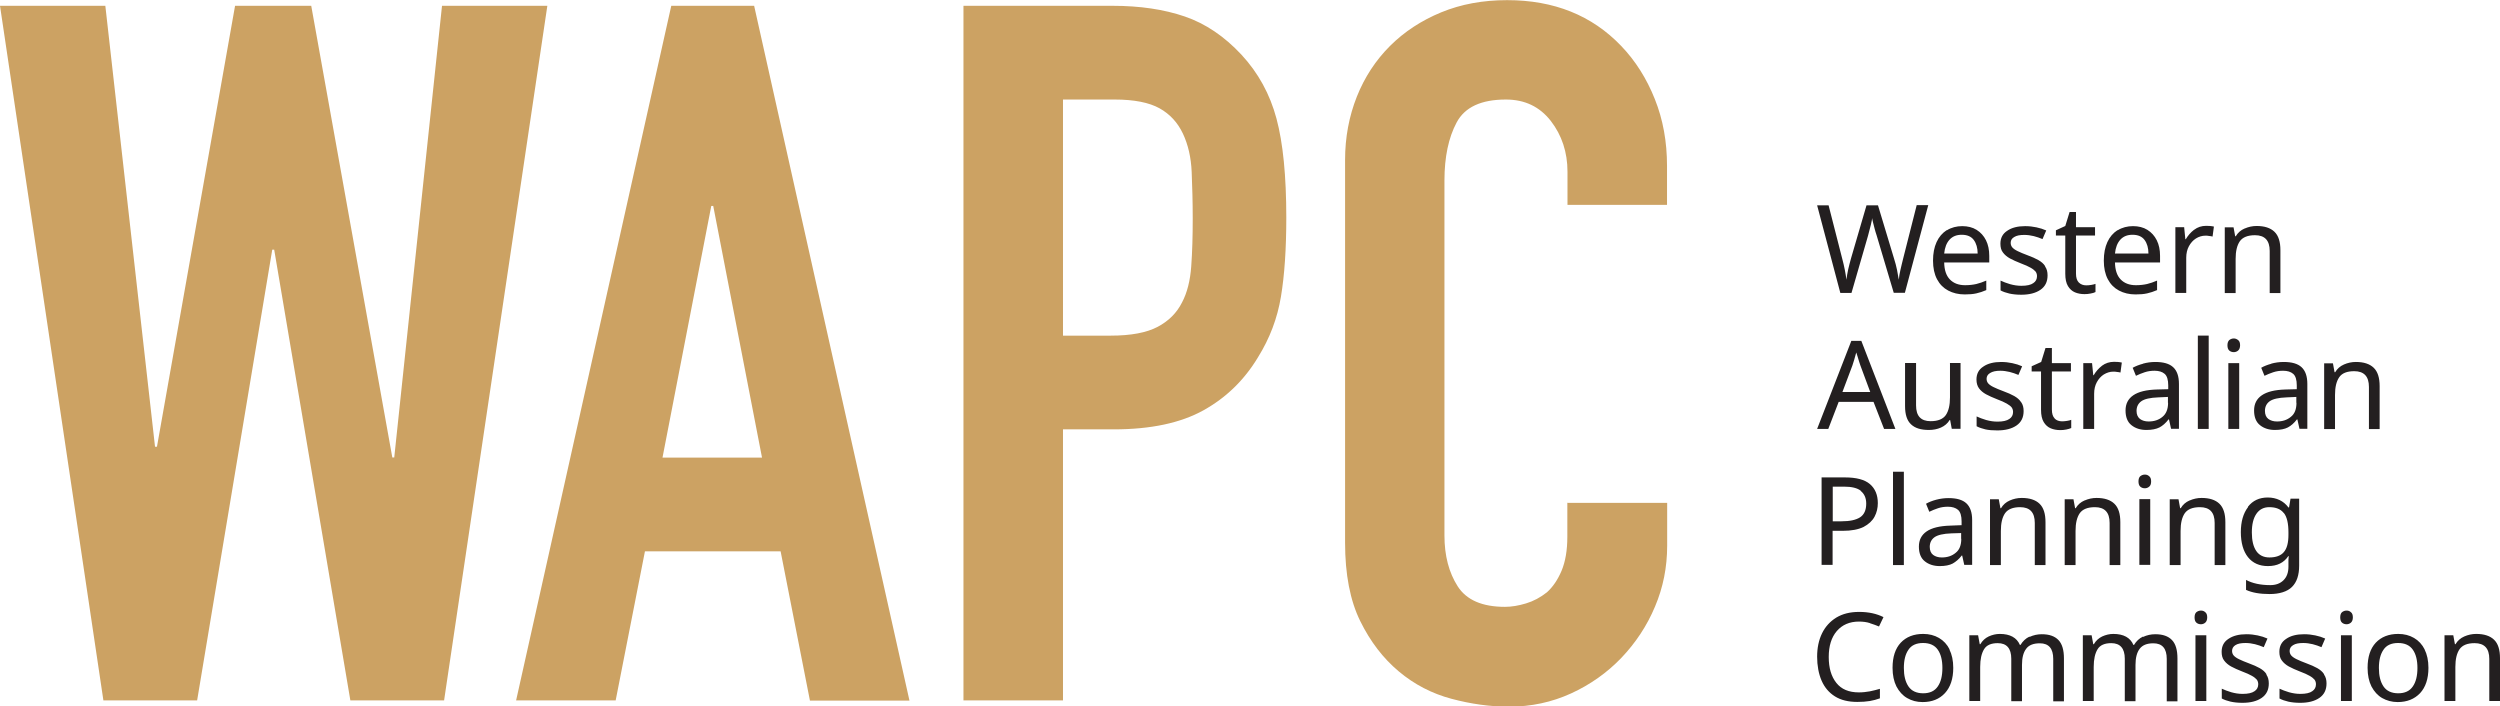
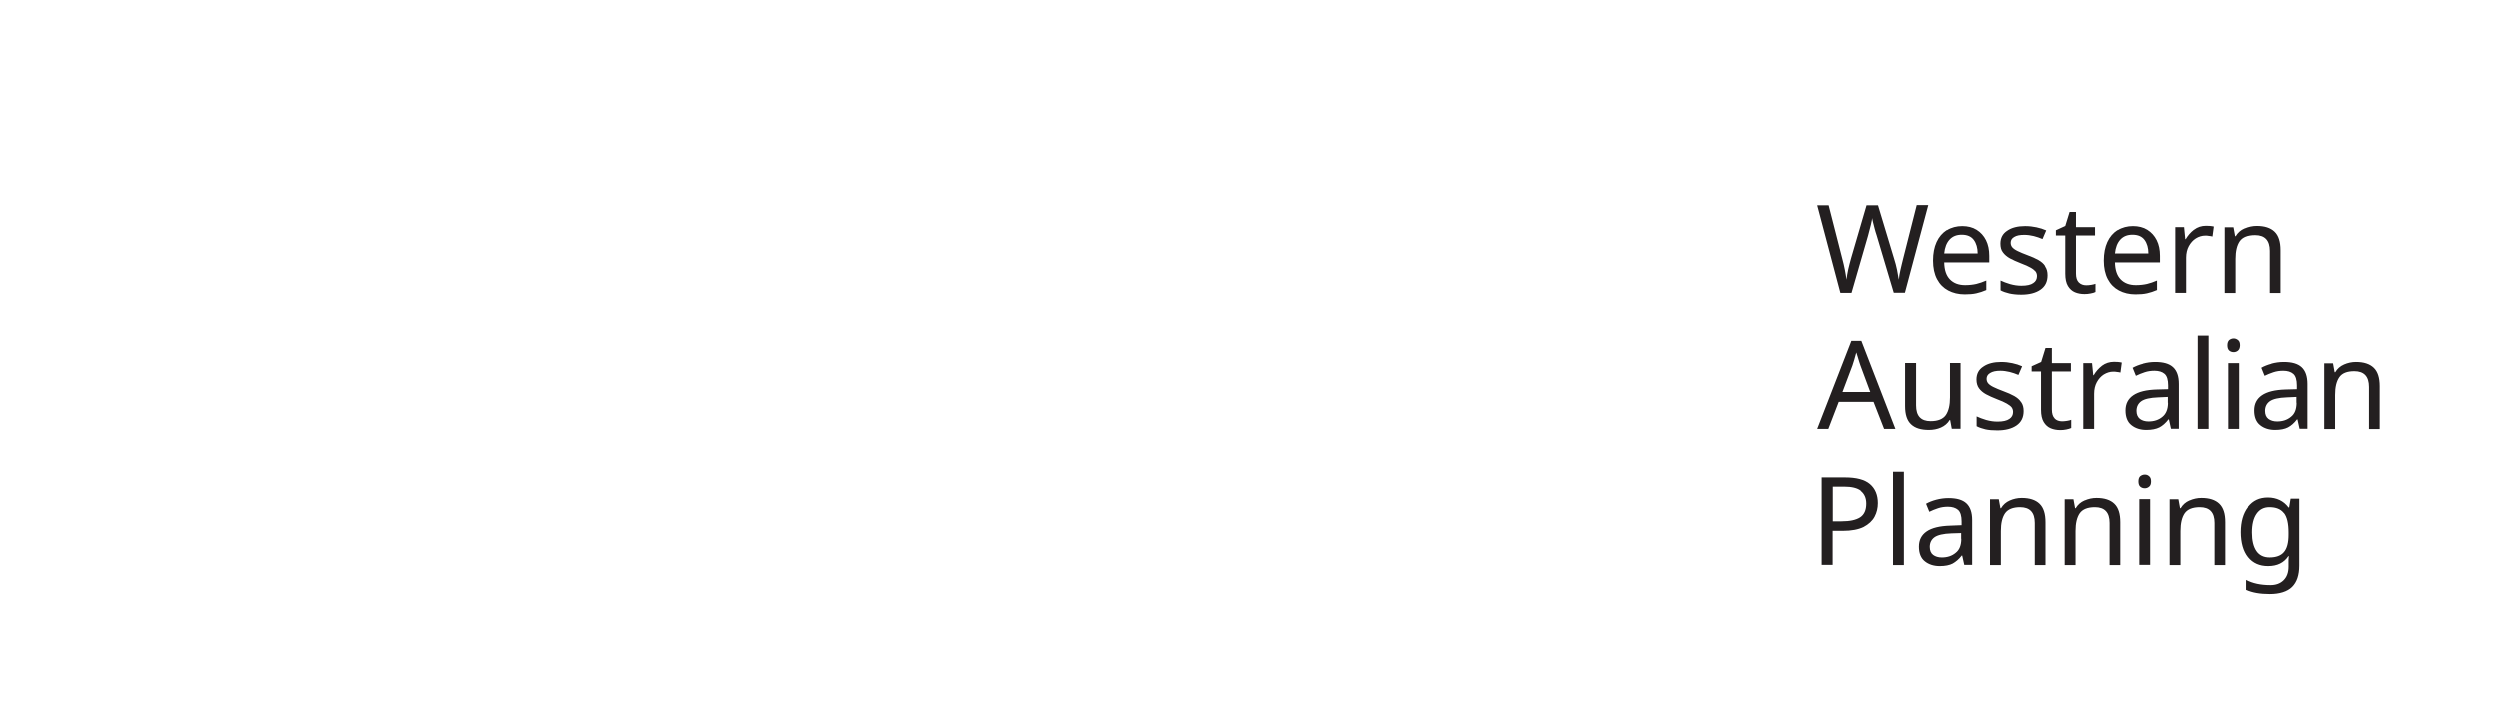
<svg xmlns="http://www.w3.org/2000/svg" id="Layer_1" data-name="Layer 1" viewBox="0 0 168.04 47.48">
  <defs>
    <style>
      .cls-1 {
        fill: #cca263;
      }

      .cls-2 {
        fill: #231f20;
      }
    </style>
  </defs>
-   <path class="cls-1" d="M105.35,33.78v2.29c0,.92-.13,1.68-.39,2.3-.26.61-.59,1.09-.98,1.44-.44.35-.91.6-1.41.75-.5.15-.97.23-1.41.23-1.53,0-2.59-.46-3.18-1.38-.59-.92-.89-2.06-.89-3.41V12.13c0-1.57.27-2.87.82-3.9.55-1.03,1.65-1.54,3.31-1.54,1.27,0,2.27.48,3.02,1.44.74.96,1.12,2.1,1.12,3.41v2.23h6.69v-2.62c0-1.62-.27-3.12-.82-4.49-.55-1.38-1.3-2.57-2.26-3.57-1.97-2.06-4.52-3.08-7.67-3.08-1.62,0-3.09.27-4.43.82-1.33.55-2.48,1.3-3.44,2.26-.96.96-1.71,2.1-2.23,3.41-.52,1.31-.79,2.73-.79,4.26v25.71c0,2.14.34,3.9,1.02,5.28.68,1.38,1.54,2.5,2.59,3.38,1.05.88,2.23,1.49,3.54,1.84,1.31.35,2.6.53,3.87.53,1.49,0,2.88-.3,4.17-.89,1.29-.59,2.42-1.39,3.38-2.39.96-1.01,1.72-2.15,2.26-3.44.55-1.29.82-2.66.82-4.1v-2.88h-6.69ZM74.92,6.69c1.31,0,2.32.2,3.02.59.7.39,1.22.96,1.57,1.7.35.74.55,1.61.59,2.59.04.98.07,2.02.07,3.12,0,1.18-.03,2.25-.1,3.21-.07.96-.27,1.77-.62,2.43-.35.7-.9,1.25-1.64,1.64-.74.39-1.79.59-3.15.59h-3.21V6.69h3.48ZM71.45,47.09v-18.23h3.41c2.49,0,4.5-.43,6.03-1.28,1.53-.85,2.75-2.04,3.67-3.57.79-1.27,1.3-2.62,1.54-4.07.24-1.44.36-3.21.36-5.31,0-2.8-.22-5.02-.66-6.66-.44-1.64-1.22-3.07-2.36-4.3-1.14-1.22-2.4-2.08-3.8-2.56-1.4-.48-3.02-.72-4.85-.72h-10.03v46.69h6.69ZM41.38,47.09l1.97-10.03h9.12l1.97,10.03h6.69L50.69.39h-5.57l-10.43,46.69h6.69ZM44.53,30.76l3.28-16.92h.13l3.28,16.92h-6.69ZM29.71.39l-3.21,30.36h-.13L20.92.39h-5.12l-5.25,29.64h-.13L7.08.39H0l6.95,46.69h6.3l5.05-30.3h.13l5.12,30.3h6.3L36.79.39h-7.08Z" />
  <g>
-     <path class="cls-2" d="M165.64,42.78c-.25.11-.45.28-.59.52h-.04l-.11-.6h-.59v4.42h.73v-2.29c0-.52.09-.91.28-1.19.19-.27.52-.41,1.01-.41.66,0,.99.35.99,1.06v2.83h.72v-2.88c0-.57-.13-.98-.4-1.24-.27-.26-.67-.39-1.2-.39-.28,0-.55.06-.8.17M160.21,43.67c.2-.3.53-.45.98-.45s.78.15.99.45c.21.3.31.71.31,1.23s-.1.94-.31,1.24c-.21.31-.54.46-.98.46s-.78-.15-.99-.46c-.21-.31-.31-.72-.31-1.24s.1-.93.31-1.23M162.98,43.66c-.17-.34-.41-.6-.72-.78-.31-.18-.66-.27-1.06-.27-.64,0-1.14.2-1.51.59-.37.4-.55.96-.55,1.69,0,.49.09.91.26,1.25.18.34.42.61.72.78s.65.27,1.04.27c.63,0,1.13-.2,1.51-.6.37-.4.56-.97.56-1.7,0-.49-.09-.9-.26-1.24M157.35,47.12h.73v-4.42h-.73v4.42ZM157.42,41.15c-.08.07-.12.19-.12.35s.04.28.12.35c.08.07.18.11.31.11.11,0,.21-.04.29-.11s.13-.19.13-.35-.04-.28-.13-.35c-.09-.08-.18-.11-.29-.11-.12,0-.22.04-.31.11M156.21,45.31c-.1-.16-.26-.29-.45-.4-.2-.11-.44-.22-.72-.32-.28-.1-.5-.2-.67-.28-.17-.08-.29-.17-.36-.25-.07-.08-.11-.19-.11-.31,0-.16.08-.3.24-.39.16-.1.38-.14.68-.14.21,0,.42.03.63.08.2.05.4.12.59.2l.25-.58c-.2-.09-.42-.16-.66-.21-.23-.05-.49-.08-.76-.08-.49,0-.9.1-1.2.31-.31.2-.46.49-.46.87,0,.24.05.44.17.59.11.15.27.29.47.4.2.11.45.22.73.33.29.11.52.21.67.3.16.09.26.18.33.26.06.09.09.19.09.3,0,.2-.08.36-.25.47-.16.12-.43.18-.8.18-.26,0-.51-.04-.76-.11-.25-.07-.46-.16-.64-.24v.66c.17.09.37.16.59.21.22.05.49.08.8.08.54,0,.97-.11,1.29-.33.32-.22.48-.54.48-.97,0-.24-.05-.43-.16-.59M152.34,45.31c-.1-.16-.26-.29-.45-.4-.2-.11-.44-.22-.72-.32-.28-.1-.5-.2-.67-.28-.17-.08-.29-.17-.36-.25-.07-.08-.11-.19-.11-.31,0-.16.08-.3.23-.39.16-.1.38-.14.68-.14.21,0,.42.03.63.08.2.05.4.12.59.2l.25-.58c-.2-.09-.42-.16-.66-.21-.23-.05-.49-.08-.76-.08-.49,0-.89.1-1.2.31-.31.2-.46.49-.46.87,0,.24.05.44.17.59.11.15.27.29.47.4.2.11.45.22.73.33.29.11.52.21.67.3.16.09.26.18.33.26.06.09.09.19.09.3,0,.2-.08.36-.25.47-.17.12-.43.18-.8.18-.26,0-.51-.04-.76-.11s-.46-.16-.64-.24v.66c.17.09.37.16.59.21s.49.08.8.08c.54,0,.97-.11,1.29-.33.32-.22.48-.54.48-.97,0-.24-.05-.43-.16-.59M147.57,47.12h.73v-4.42h-.73v4.42ZM147.63,41.15c-.08.07-.12.19-.12.35s.04.28.12.35c.08.07.18.11.31.11.11,0,.21-.04.29-.11s.13-.19.13-.35-.04-.28-.13-.35c-.09-.08-.18-.11-.29-.11-.12,0-.22.04-.31.11M144.04,42.79c-.25.12-.45.31-.6.56h-.04c-.21-.49-.66-.74-1.35-.74-.26,0-.51.06-.75.17-.23.11-.42.28-.56.52h-.04l-.11-.6h-.59v4.42h.73v-2.29c0-.52.09-.91.26-1.19s.48-.41.92-.41c.6,0,.91.35.91,1.05v2.85h.72v-2.44c0-.47.09-.83.28-1.08s.49-.37.92-.37c.6,0,.9.35.9,1.05v2.85h.72v-2.88c0-.57-.12-.98-.37-1.24s-.62-.39-1.12-.39c-.29,0-.56.06-.82.18M136.41,42.79c-.25.12-.45.31-.6.56h-.04c-.21-.49-.66-.74-1.35-.74-.26,0-.51.06-.75.17-.23.11-.42.28-.56.52h-.04l-.11-.6h-.59v4.42h.73v-2.29c0-.52.09-.91.26-1.19s.48-.41.92-.41c.6,0,.91.35.91,1.05v2.85h.72v-2.44c0-.47.09-.83.28-1.08.18-.25.49-.37.92-.37.6,0,.9.35.9,1.05v2.85h.72v-2.88c0-.57-.12-.98-.37-1.24s-.62-.39-1.12-.39c-.29,0-.56.06-.82.18M128.28,43.67c.2-.3.53-.45.98-.45s.78.15.99.45c.21.3.31.71.31,1.23s-.1.94-.31,1.24c-.21.31-.54.46-.98.46s-.78-.15-.99-.46c-.21-.31-.31-.72-.31-1.24s.1-.93.31-1.23M131.05,43.66c-.17-.34-.41-.6-.72-.78-.31-.18-.66-.27-1.06-.27-.64,0-1.14.2-1.51.59-.37.4-.55.96-.55,1.69,0,.49.09.91.26,1.25.18.34.42.61.72.78.31.18.65.27,1.04.27.63,0,1.13-.2,1.5-.6.37-.4.56-.97.56-1.7,0-.49-.09-.9-.26-1.24M125.69,41.89c.22.07.42.14.61.22l.3-.63c-.46-.23-1-.35-1.63-.35s-1.12.13-1.54.38c-.42.26-.74.61-.96,1.06-.22.45-.33.98-.33,1.57s.1,1.15.3,1.61c.2.46.5.81.9,1.06.4.25.9.37,1.5.37.32,0,.6-.02.84-.06.23-.04.46-.1.68-.18v-.64c-.23.07-.45.12-.68.17-.23.04-.47.07-.73.07-.68,0-1.18-.21-1.52-.64-.34-.43-.51-1-.51-1.74s.18-1.32.54-1.74c.36-.42.86-.64,1.49-.64.26,0,.51.03.73.1" />
    <path class="cls-2" d="M153.51,34.48c.21.26.31.7.31,1.3v.17c0,.53-.1.92-.31,1.16-.2.24-.53.36-.97.36-.39,0-.69-.15-.88-.43-.2-.29-.3-.71-.3-1.25s.1-.96.31-1.26c.2-.29.49-.44.86-.44.45,0,.77.13.98.4M151.1,34.09c-.32.42-.48.98-.48,1.68s.16,1.28.48,1.68.77.6,1.34.6c.62,0,1.07-.22,1.37-.67h.03s-.01.14-.02.26c0,.12,0,.22,0,.28v.17c0,.39-.11.69-.33.91-.22.22-.52.33-.89.33-.66,0-1.2-.12-1.63-.35v.67c.41.19.94.28,1.59.28s1.18-.16,1.5-.48c.32-.32.48-.79.48-1.43v-4.5h-.58l-.1.59h-.04c-.17-.23-.37-.39-.6-.5-.23-.11-.5-.17-.79-.17-.57,0-1.01.21-1.33.62M147.17,33.64c-.25.11-.45.28-.59.52h-.04l-.11-.6h-.59v4.42h.73v-2.29c0-.52.09-.91.28-1.19.19-.27.53-.41,1.02-.41.66,0,.99.35.99,1.06v2.83h.72v-2.88c0-.57-.13-.98-.4-1.24-.27-.26-.67-.39-1.2-.39-.28,0-.55.06-.8.17M143.8,37.97h.73v-4.42h-.73v4.42ZM143.86,32.01c-.08.07-.12.19-.12.35s.04.28.12.35c.08.07.18.11.31.11.11,0,.21-.04.29-.11.09-.07.13-.19.13-.35s-.04-.28-.13-.35c-.09-.08-.18-.11-.29-.11-.12,0-.22.04-.31.11M140.11,33.64c-.25.11-.45.28-.59.52h-.04l-.11-.6h-.59v4.42h.73v-2.29c0-.52.09-.91.28-1.19.19-.27.53-.41,1.02-.41.66,0,.99.35.99,1.06v2.83h.72v-2.88c0-.57-.13-.98-.4-1.24-.27-.26-.67-.39-1.2-.39-.28,0-.55.06-.8.17M135.09,33.64c-.25.11-.45.28-.59.52h-.04l-.11-.6h-.59v4.42h.73v-2.29c0-.52.09-.91.28-1.19.19-.27.53-.41,1.01-.41.66,0,.99.35.99,1.06v2.83h.72v-2.88c0-.57-.13-.98-.4-1.24-.27-.26-.67-.39-1.2-.39-.28,0-.55.06-.8.17M131.83,36.21c0,.43-.12.75-.38.95-.25.21-.56.31-.93.31-.24,0-.43-.06-.58-.17s-.23-.3-.23-.54c0-.28.11-.5.32-.65.21-.15.59-.24,1.14-.26l.65-.02v.4ZM130.14,33.59c-.26.07-.49.16-.68.27l.22.54c.18-.09.38-.17.59-.24.21-.07.43-.1.66-.1.29,0,.52.07.68.21.16.14.24.4.24.77v.26l-.75.03c-.72.02-1.25.15-1.6.39-.35.24-.52.58-.52,1.02s.13.78.4.99c.26.21.6.32,1,.32.37,0,.66-.06.87-.17.21-.12.42-.29.61-.54h.03l.14.63h.53v-3.01c0-.52-.13-.89-.39-1.13-.26-.24-.66-.35-1.2-.35-.29,0-.56.04-.83.11M127.97,31.71h-.73v6.27h.73v-6.27ZM125.07,33c.24.19.37.47.37.85,0,.44-.14.74-.41.92-.28.18-.69.27-1.25.27h-.59v-2.33h.75c.52,0,.9.09,1.14.28M122.44,32.08v5.89h.74v-2.29h.68c.59,0,1.05-.09,1.4-.26.34-.18.59-.41.74-.69.15-.28.22-.59.22-.91,0-.55-.18-.98-.53-1.28-.35-.3-.91-.45-1.68-.45h-1.56Z" />
    <path class="cls-2" d="M157.55,24.5c-.25.11-.45.28-.59.52h-.04l-.11-.6h-.59v4.42h.73v-2.29c0-.52.09-.91.28-1.19.19-.28.53-.41,1.01-.41.66,0,.99.35.99,1.06v2.83h.72v-2.88c0-.57-.13-.98-.4-1.24-.27-.26-.67-.39-1.2-.39-.28,0-.55.06-.8.17M154.36,27.07c0,.43-.12.75-.38.95-.25.21-.56.31-.93.31-.24,0-.43-.06-.58-.17s-.23-.3-.23-.54c0-.28.11-.5.32-.65s.59-.24,1.14-.26l.65-.03v.4ZM152.67,24.45c-.26.07-.49.16-.68.27l.22.54c.18-.09.38-.17.59-.24.21-.07.43-.1.66-.1.29,0,.52.07.68.21.16.14.24.4.24.77v.26l-.75.02c-.72.02-1.25.15-1.6.39-.35.24-.52.58-.52,1.02s.13.78.4.99c.26.21.6.32,1,.32.37,0,.66-.06.87-.17.21-.11.42-.29.61-.54h.03l.14.63h.53v-3.01c0-.52-.13-.89-.39-1.13-.26-.24-.66-.35-1.2-.35-.29,0-.56.04-.83.11M149.78,28.83h.73v-4.42h-.73v4.42ZM149.84,22.86c-.08.08-.12.19-.12.35s.04.28.12.35c.08.07.18.11.31.11.11,0,.21-.04.29-.11s.13-.19.13-.35-.04-.28-.13-.35c-.09-.07-.18-.11-.29-.11-.12,0-.22.04-.31.11M148.46,22.56h-.73v6.27h.73v-6.27ZM145.73,27.07c0,.43-.13.75-.38.95-.25.21-.56.31-.93.31-.24,0-.43-.06-.58-.17-.15-.12-.23-.3-.23-.54,0-.28.11-.5.32-.65s.59-.24,1.14-.26l.65-.03v.4ZM144.04,24.45c-.26.07-.49.16-.69.27l.22.54c.18-.09.38-.17.59-.24.21-.07.43-.1.66-.1.29,0,.52.07.68.21.16.14.24.4.24.77v.26l-.75.02c-.72.02-1.25.15-1.6.39-.35.24-.52.58-.52,1.02s.13.78.4.99c.26.21.6.32,1,.32.37,0,.66-.06.88-.17.21-.11.42-.29.61-.54h.03l.14.63h.53v-3.01c0-.52-.13-.89-.39-1.13-.26-.24-.66-.35-1.2-.35-.29,0-.56.04-.82.11M141.28,24.59c-.23.18-.41.39-.55.63h-.03l-.08-.81h-.59v4.42h.73v-2.36c0-.3.06-.56.18-.78.12-.22.28-.4.47-.52.2-.12.41-.19.64-.19.07,0,.15,0,.24.02.09.01.17.02.24.04l.09-.67c-.08-.02-.16-.03-.26-.04-.09,0-.18-.01-.26-.01-.31,0-.58.09-.81.26M138.11,28.13c-.13-.13-.19-.33-.19-.6v-2.56h1.28v-.56h-1.28v-1.02h-.43l-.29.94-.64.29v.35h.63v2.57c0,.36.06.63.18.83.12.2.28.34.47.42.19.08.41.12.64.12.13,0,.27-.01.41-.04.14-.03.25-.06.33-.1v-.55c-.07.03-.16.05-.28.07-.12.02-.23.03-.34.03-.2,0-.37-.06-.5-.19M135.84,27.02c-.1-.16-.26-.29-.45-.4-.2-.11-.44-.22-.72-.32-.28-.1-.5-.2-.67-.28-.17-.08-.29-.17-.36-.25-.07-.08-.11-.19-.11-.31,0-.16.08-.3.24-.39.16-.1.38-.15.68-.15.21,0,.42.03.63.08.2.05.4.12.59.2l.25-.58c-.2-.09-.42-.16-.66-.21-.23-.05-.49-.08-.75-.08-.49,0-.9.1-1.2.31-.31.2-.46.49-.46.87,0,.24.06.44.17.59.11.15.27.29.47.4.2.11.45.22.73.33.29.11.52.21.67.3.16.09.27.18.33.26.06.09.09.19.09.3,0,.2-.08.36-.25.47-.17.12-.43.18-.8.18-.26,0-.51-.04-.76-.11-.25-.07-.46-.16-.64-.24v.66c.17.09.37.16.59.21.22.05.49.07.8.07.54,0,.97-.11,1.29-.33.32-.22.48-.54.48-.97,0-.24-.05-.43-.16-.59M131.07,24.41v2.3c0,.52-.09.91-.28,1.19-.19.27-.53.41-1.02.41-.66,0-.98-.35-.98-1.06v-2.85h-.74v2.9c0,.56.13.97.4,1.22.27.26.67.38,1.2.38.29,0,.56-.05.81-.16.25-.11.45-.28.59-.51h.03l.11.59h.59v-4.42h-.73ZM123.84,26.35l.67-1.78c.03-.09.07-.22.12-.38s.09-.33.14-.5c.02.07.05.16.09.28.04.12.07.24.11.36.04.12.07.19.08.24l.66,1.78h-1.86ZM127.4,28.83l-2.29-5.92h-.67l-2.3,5.92h.75l.7-1.82h2.34l.71,1.82h.77Z" />
    <path class="cls-2" d="M150.87,15.36c-.25.11-.45.28-.59.52h-.04l-.11-.6h-.59v4.42h.73v-2.29c0-.52.09-.91.28-1.19.19-.27.53-.41,1.02-.41.66,0,.99.35.99,1.06v2.83h.72v-2.88c0-.57-.13-.98-.4-1.24-.27-.26-.67-.39-1.2-.39-.28,0-.55.06-.8.17M147.47,15.45c-.23.18-.41.39-.55.63h-.03l-.08-.81h-.59v4.42h.73v-2.36c0-.3.06-.56.18-.78.12-.22.28-.4.47-.52s.41-.19.64-.19c.07,0,.15,0,.24.02.09.01.17.02.24.04l.09-.67c-.08-.02-.16-.03-.26-.04-.09,0-.18-.01-.26-.01-.31,0-.58.09-.8.26M144.15,16.13c.17.23.26.54.26.91h-2.25c.04-.4.16-.71.36-.93.2-.22.47-.33.82-.33.37,0,.64.12.81.35M142.33,15.47c-.29.19-.52.45-.68.8-.16.35-.24.76-.24,1.25s.09.91.27,1.25c.18.34.43.59.75.76.32.17.69.26,1.11.26.3,0,.56-.02.78-.07.22-.05.44-.12.67-.22v-.64c-.23.1-.46.18-.67.23-.22.05-.47.08-.75.08-.44,0-.78-.13-1.03-.39-.25-.26-.37-.64-.38-1.14h3.03v-.44c0-.4-.07-.75-.22-1.05-.15-.3-.36-.53-.63-.7-.27-.17-.6-.25-.97-.25s-.73.09-1.03.28M139.73,18.99c-.13-.13-.19-.33-.19-.6v-2.56h1.28v-.56h-1.28v-1.02h-.43l-.29.94-.63.29v.35h.63v2.57c0,.36.06.63.18.83.12.2.28.34.47.42.19.08.41.12.64.12.13,0,.27-.01.41-.04.14-.02.25-.06.33-.1v-.55c-.07.03-.17.05-.28.07-.12.02-.23.03-.34.03-.2,0-.37-.06-.5-.19M137.46,17.88c-.1-.16-.26-.29-.45-.4-.2-.11-.44-.22-.72-.32-.28-.1-.5-.2-.67-.28-.17-.08-.29-.17-.36-.25-.07-.08-.11-.19-.11-.31,0-.17.08-.3.24-.39.16-.1.38-.14.68-.14.21,0,.42.03.63.08.2.05.4.12.59.2l.25-.58c-.2-.09-.42-.16-.66-.21-.23-.05-.49-.08-.76-.08-.49,0-.9.1-1.2.31-.31.2-.46.49-.46.87,0,.24.05.44.17.59.11.15.27.29.47.4.2.11.45.22.73.33.29.11.52.21.67.3.16.09.26.18.33.26.06.09.09.19.09.3,0,.2-.08.36-.25.47-.16.12-.43.18-.8.18-.26,0-.51-.04-.76-.11-.25-.07-.46-.16-.64-.24v.66c.17.09.37.16.59.21.22.05.49.08.8.08.54,0,.97-.11,1.29-.33.32-.22.48-.54.48-.97,0-.24-.05-.43-.16-.59M132.67,16.13c.17.23.26.54.26.91h-2.25c.04-.4.16-.71.36-.93.2-.22.47-.33.82-.33.37,0,.64.12.81.35M130.85,15.47c-.29.19-.52.45-.68.8-.16.35-.24.76-.24,1.25s.09.91.27,1.25c.18.34.43.59.75.76.32.17.69.26,1.11.26.3,0,.56-.02.78-.07.22-.05.44-.12.67-.22v-.64c-.23.1-.46.18-.67.23-.22.05-.47.08-.75.08-.44,0-.78-.13-1.03-.39-.25-.26-.37-.64-.38-1.14h3.03v-.44c0-.4-.07-.75-.22-1.05-.15-.3-.36-.53-.63-.7-.27-.17-.6-.25-.97-.25s-.73.09-1.03.28M128.83,13.8l-.91,3.59c-.07.26-.12.51-.18.75s-.09.46-.11.66c-.03-.19-.07-.41-.12-.66-.05-.25-.12-.51-.2-.76l-1.08-3.58h-.77l-1.04,3.56c-.07.24-.13.49-.19.74-.05.25-.1.49-.12.7-.03-.21-.06-.43-.11-.67-.05-.24-.1-.48-.17-.73l-.92-3.6h-.77l1.56,5.89h.75l1.11-3.84c.07-.25.13-.5.19-.73.05-.23.09-.39.09-.46,0,.05.02.14.05.26.03.12.07.27.11.43.04.16.09.32.14.47l1.15,3.86h.75l1.57-5.89h-.78Z" />
  </g>
</svg>